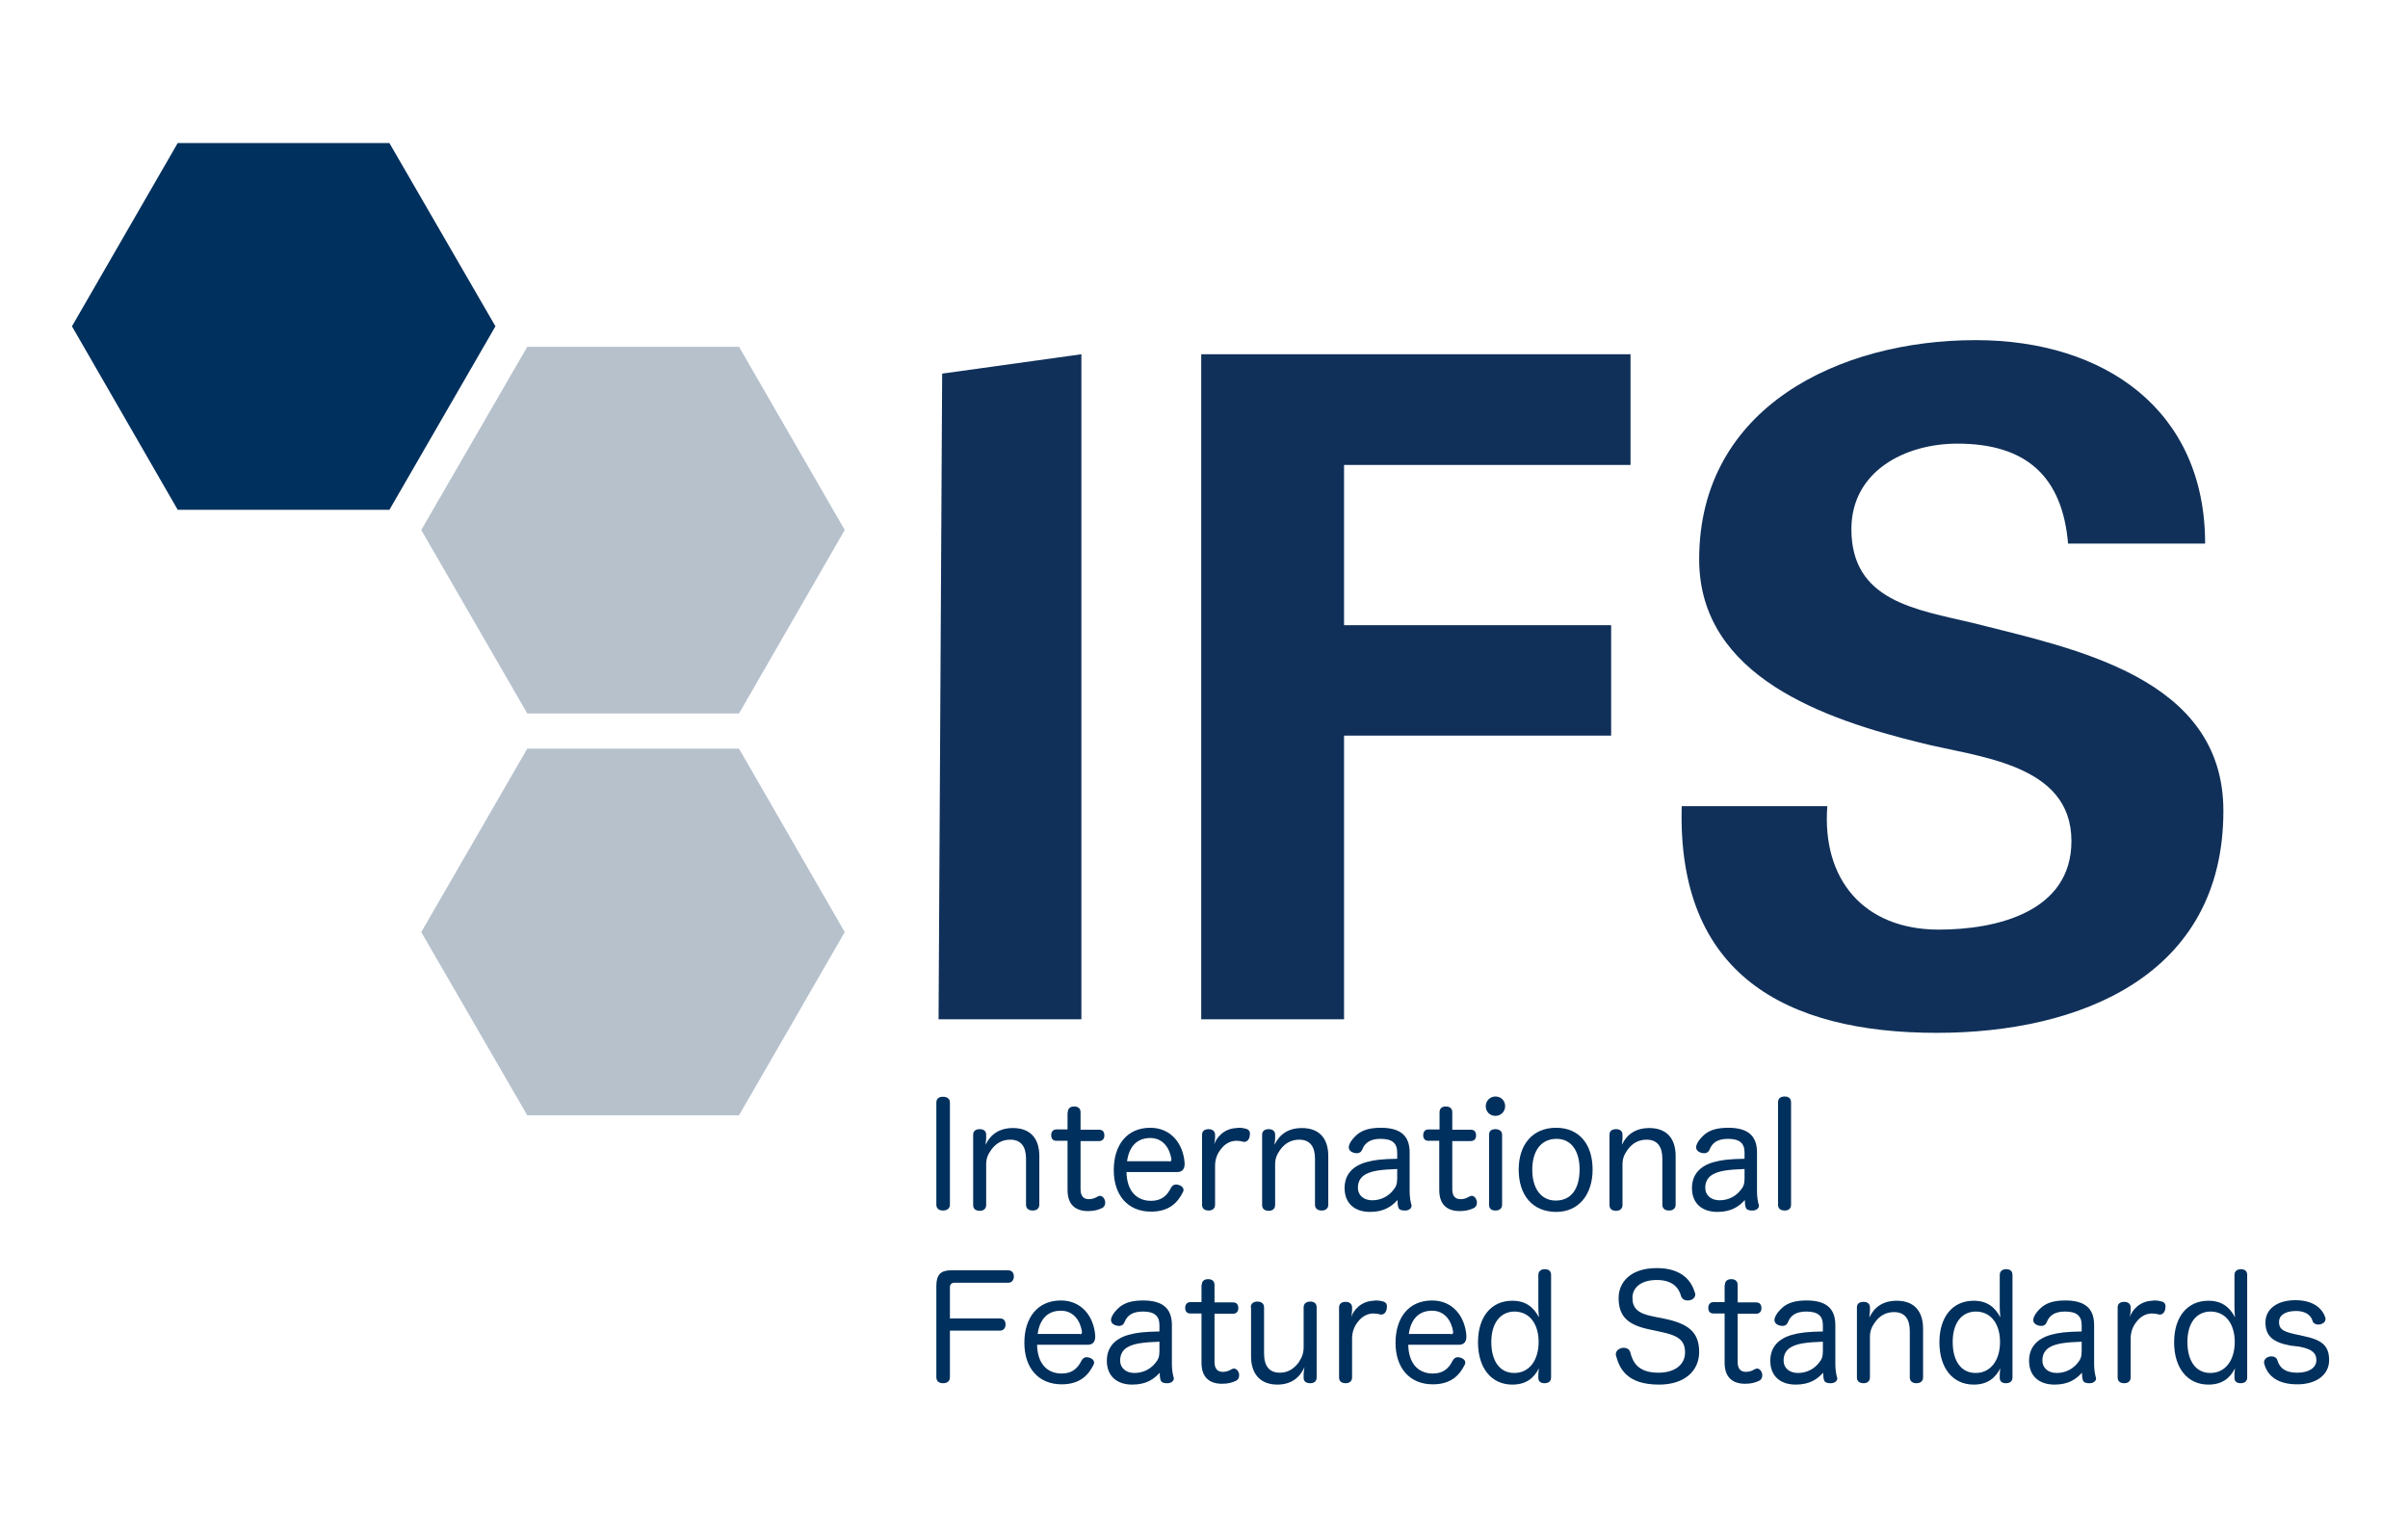
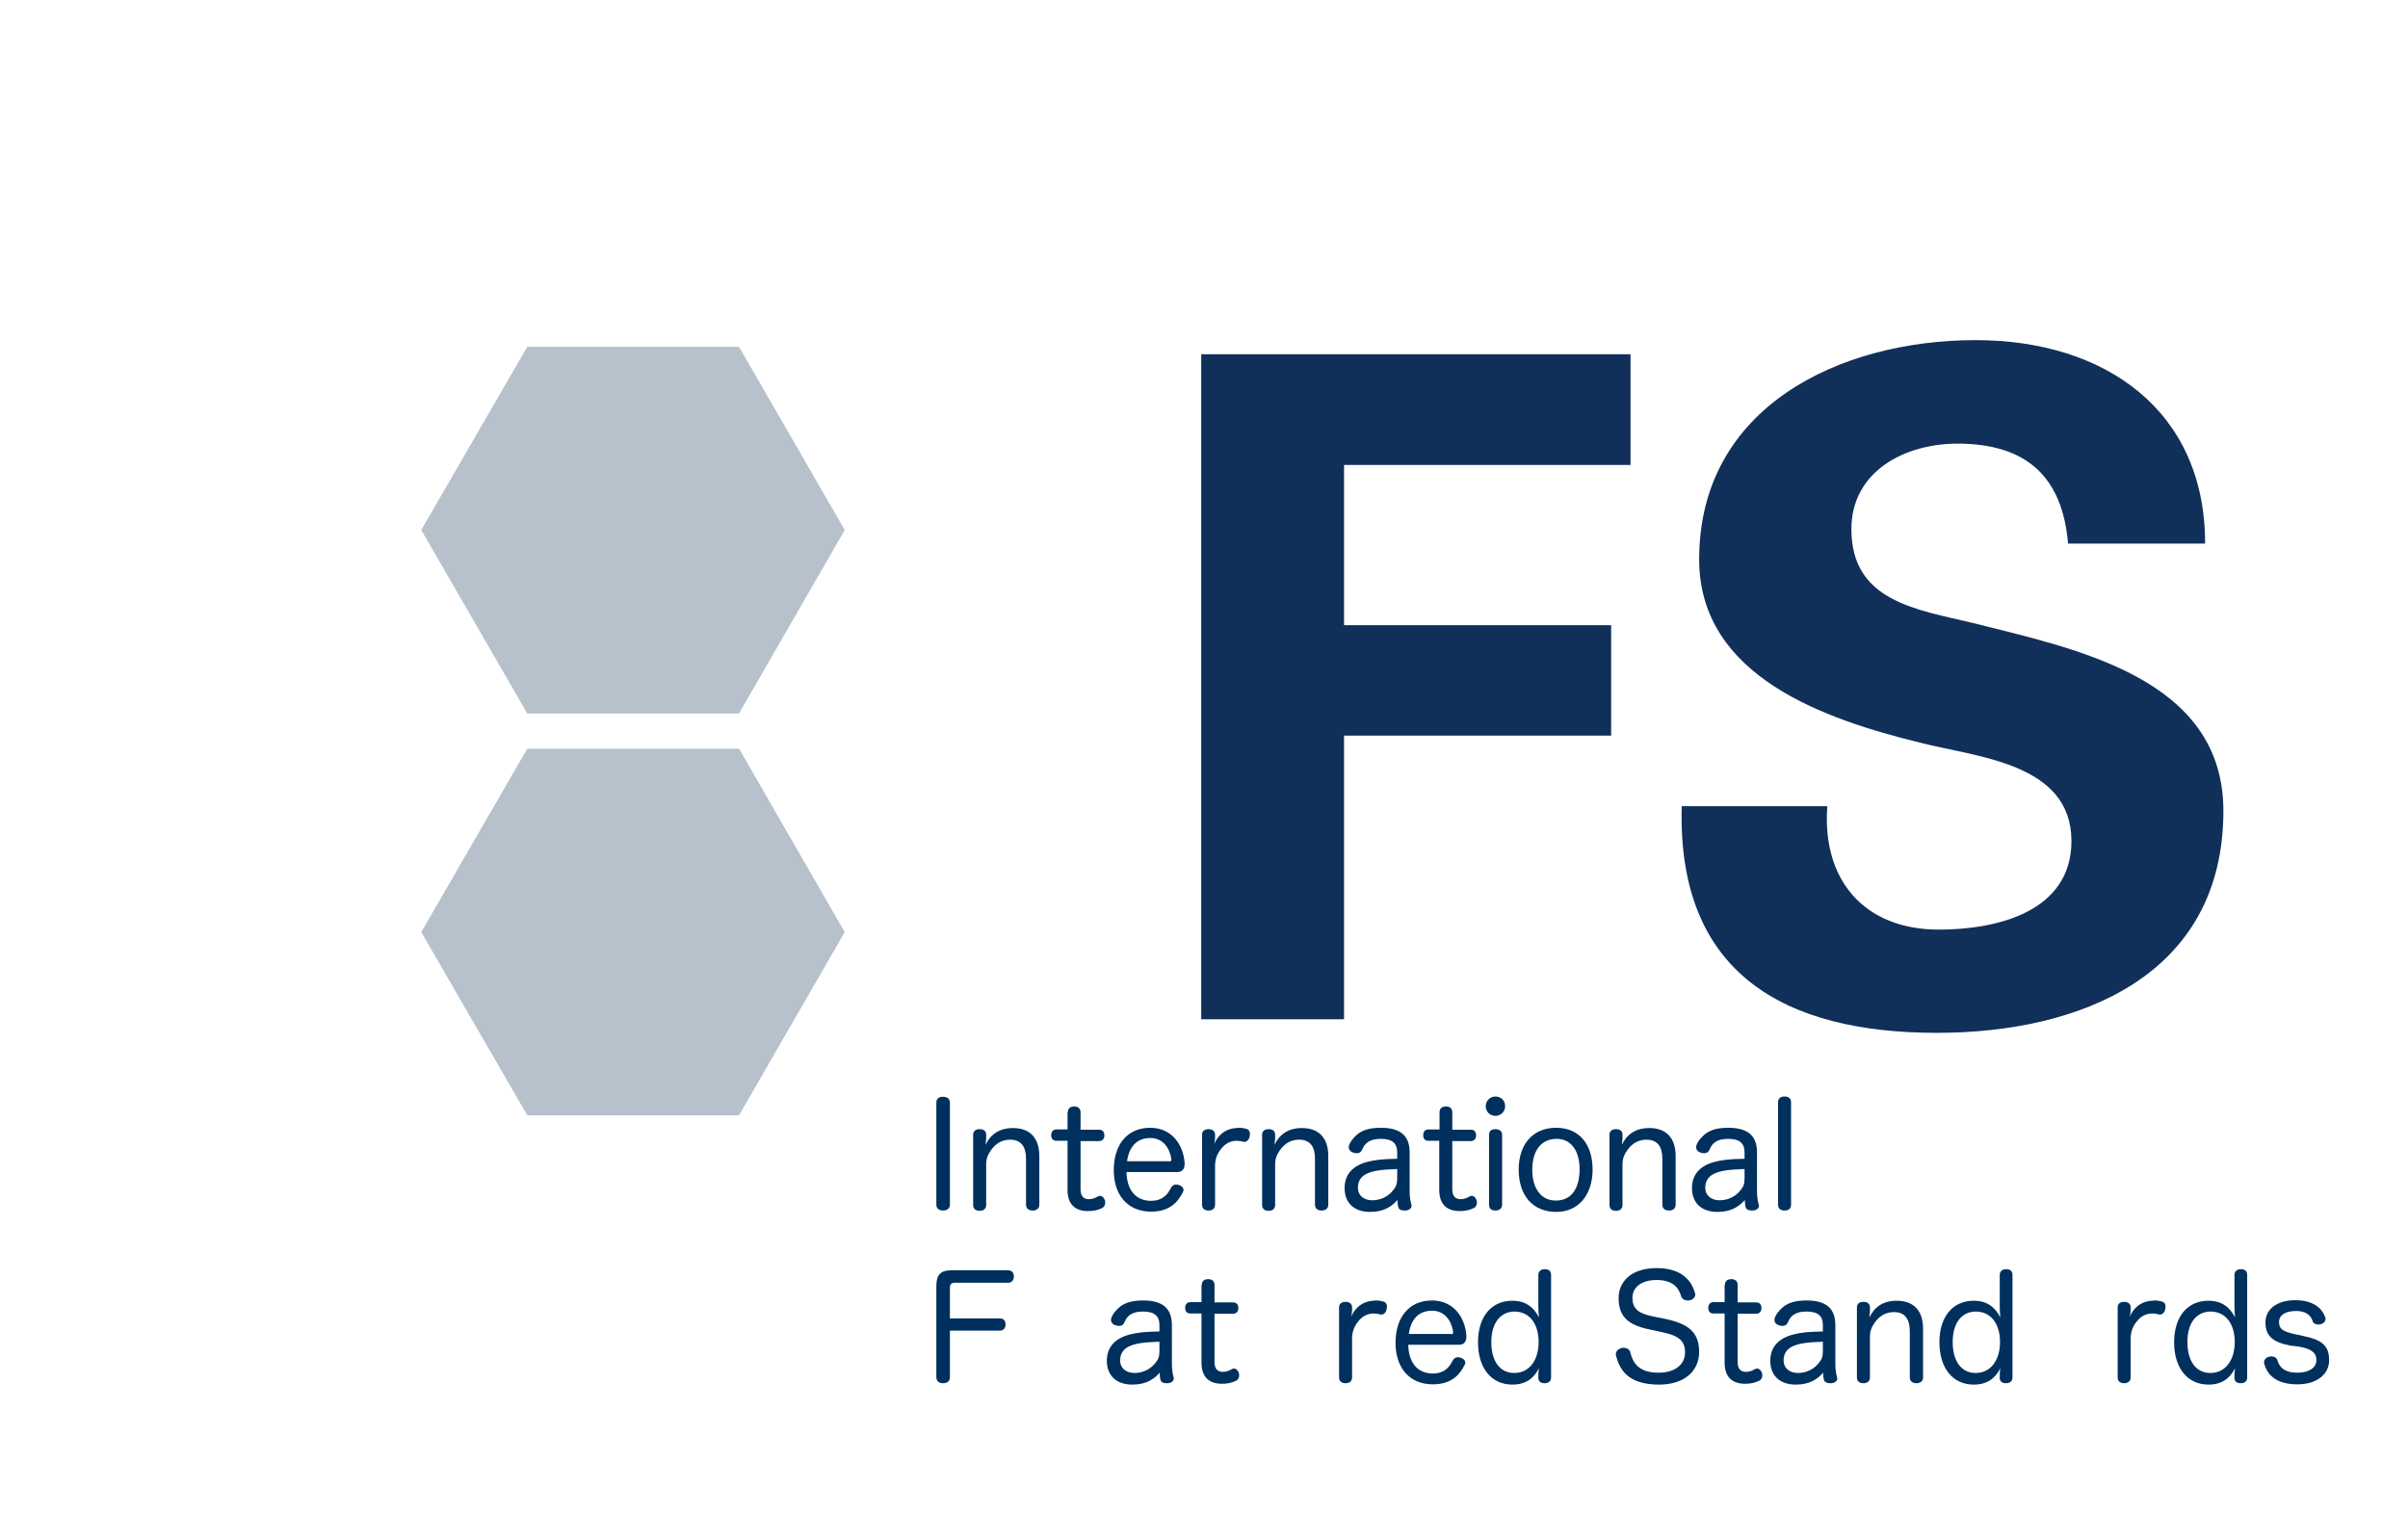
<svg xmlns="http://www.w3.org/2000/svg" version="1.1" x="0px" y="0px" viewBox="0 0 870 547" style="enable-background:new 0 0 870 547;" xml:space="preserve">
  <style type="text/css">
	.st0{fill:#B6C1CC;}
	.st1{fill:#00305D;}
	.st2{fill:#103059;}
</style>
  <g id="Capa_1">
    <g>
      <polygon class="st0" points="190.5,125.3 267,125.3 305.2,191.5 267,257.8 190.5,257.8 152.2,191.5 190.5,125.3   " />
      <polygon class="st0" points="190.5,270.5 267,270.5 305.2,336.8 267,403 190.5,403 152.2,336.8 190.5,270.5   " />
-       <polygon class="st1" points="64.2,51.7 140.7,51.7 179,117.9 140.7,184.2 64.2,184.2 26,117.9 64.2,51.7   " />
    </g>
  </g>
  <g id="Capa_2">
    <g>
-       <polygon class="st2" points="390.7,368.3 339.1,368.3 340.4,135 390.7,128 390.7,368.3   " />
      <polygon class="st2" points="434,368.3 434,128 589.1,128 589.1,168 485.6,168 485.6,225.9 582.1,225.9 582.1,265.8 485.6,265.8     485.6,368.3 434,368.3   " />
      <path class="st2" d="M747.2,196.6c-2-24.3-15-36.3-40-36.3c-19,0-38.3,10-38.3,30.9c0,26,23.3,29,43.9,33.9    c36.6,9.3,90.5,19.6,90.5,67.9c0,59.6-51.9,80.2-103.5,80.2c-54.9,0-93.9-21.3-92.2-81.9h52.6c-2,26.6,13.3,44.6,40.3,44.6    c20.7,0,47.9-6.3,47.9-32c0-28.3-34.3-30.3-54.9-35.6c-33.6-8.3-79.6-23.6-79.6-66.2c0-54.9,50.6-79.2,99.9-79.2    c46.6,0,82.9,25.3,82.9,73.5H747.2L747.2,196.6z" />
    </g>
  </g>
  <g id="Capa_3">
    <g>
      <path class="st1" d="M338.3,398.4c0-1.5,1-2.1,2.4-2.1c1.5,0,2.5,0.7,2.5,2.1v36.9c0,1.4-1.1,2.1-2.5,2.1c-1.4,0-2.4-0.7-2.4-2.1    V398.4z" />
      <path class="st1" d="M375.5,435.3c0,1.4-1,2.1-2.4,2.1c-1.4,0-2.4-0.7-2.4-2.1v-16.6c0-4.4-1.8-6.9-5.7-6.9    c-2.8,0-5.1,1.2-6.9,3.7c-1.3,1.8-1.8,3.3-1.8,5.3v14.6c0,1.4-1,2.1-2.3,2.1c-1.5,0-2.4-0.7-2.4-2.1V410c0-1.4,1-2,2.4-2    c1.4,0,2.3,0.7,2.3,2v1.4c0,0.7-0.2,1.2-0.2,2.2c1.8-3.7,4.9-6,9.9-6c6.2,0,9.5,3.7,9.5,10.1V435.3z" />
      <path class="st1" d="M385.8,401.9c0-1.4,0.9-2.1,2.3-2.1c1.4,0,2.3,0.7,2.3,2.1v6.3h6.7c1.3,0,1.9,0.8,1.9,2.1c0,1.2-0.7,2-1.9,2    h-6.7v17.4c0,2.5,1.1,3.6,3,3.6c1.3,0,2.2-0.4,3.1-0.9c0.3-0.2,0.6-0.3,0.9-0.3c0.8,0,1.4,0.6,1.7,1.4c0.2,0.4,0.2,0.8,0.2,1.1    c0,0.7-0.3,1.5-1.1,1.9c-1.5,0.7-2.9,1.1-5.1,1.1c-4.3,0-7.4-2.1-7.4-7.6v-17.8h-4.1c-1.2,0-1.8-0.8-1.8-2c0-1.2,0.6-2.1,1.9-2.1    h4V401.9z" />
      <path class="st1" d="M407,423.5c0.1,6.4,3.3,10.4,8.9,10.4c3.7,0,5.8-1.9,7.1-4.6c0.5-0.9,1.1-1.3,1.9-1.3c0.4,0,0.7,0.1,1.1,0.2    c0.9,0.3,1.6,0.9,1.6,1.8c0,0.3-0.1,0.6-0.3,0.9c-1.7,3.4-4.7,6.9-11.4,6.9c-8.5,0-13.5-6-13.5-15s4.7-15.3,13.2-15.3    c7.6,0,11.9,5.9,12.4,12.7c0,0.2,0,0.3,0,0.4c0,1.9-1,2.9-2.6,2.9H407z M422.4,419.7c0.6,0,0.8-0.2,0.8-0.7c0-0.1,0-0.2,0-0.3    c-0.6-3.7-2.9-7.5-7.6-7.5c-5,0-7.7,3.3-8.4,8.4H422.4z" />
      <path class="st1" d="M434.3,410c0-1.4,1-2,2.4-2c1.3,0,2.3,0.7,2.3,2v1.1c0,0.7-0.2,1.6-0.3,2.4c0.8-2.5,3.5-5.7,8-5.9    c0.4-0.1,0.8-0.1,1.1-0.1c0.8,0,1.4,0.1,2.1,0.3c1.2,0.2,1.7,0.9,1.7,1.9c0,0.3-0.1,0.6-0.1,0.9c-0.2,1.1-0.9,2-2,2    c-0.2,0-0.3,0-0.5-0.1c-0.7-0.2-1.4-0.3-2.5-0.3c-2.2,0.1-4,1.2-5.3,2.9c-1.4,1.7-2.1,3.6-2.2,5.8v14.4c0,1.4-1,2.1-2.3,2.1    c-1.5,0-2.4-0.7-2.4-2.1V410z" />
      <path class="st1" d="M479.9,435.3c0,1.4-1,2.1-2.4,2.1c-1.4,0-2.4-0.7-2.4-2.1v-16.6c0-4.4-1.8-6.9-5.7-6.9    c-2.8,0-5.1,1.2-6.9,3.7c-1.3,1.8-1.8,3.3-1.8,5.3v14.6c0,1.4-1,2.1-2.3,2.1c-1.5,0-2.4-0.7-2.4-2.1V410c0-1.4,1-2,2.4-2    c1.4,0,2.3,0.7,2.3,2v1.4c0,0.7-0.2,1.2-0.2,2.2c1.8-3.7,4.9-6,9.9-6c6.2,0,9.5,3.7,9.5,10.1V435.3z" />
      <path class="st1" d="M504.8,416.4c0-3.4-1.9-4.9-6-4.9c-3.8,0-5.7,1.5-6.6,3.8c-0.4,1-1.1,1.4-2,1.4c-0.4,0-0.8-0.1-1.2-0.2    c-1-0.3-1.7-1-1.7-2c0-0.2,0.1-0.4,0.1-0.6c0.5-1.6,1.9-3.1,3.1-4.1c1.8-1.4,4.2-2.3,8.4-2.3c7,0,10.4,2.8,10.4,8.9v14.2    c0,1.8,0.3,3.6,0.6,4.6c0.1,0.2,0.1,0.4,0.1,0.5c0,0.8-0.8,1.6-2.1,1.7c-0.2,0-0.3,0-0.5,0c-1,0-2-0.3-2.2-1.2    c-0.2-0.6-0.3-1.6-0.3-2.6c-2,2.2-4.7,4.3-9.9,4.3c-5.7,0-9.2-3.2-9.2-8.6c0-4.9,2.9-8,7.9-9.4c2.9-0.8,5.6-1.1,11.1-1.2V416.4z     M504.8,422.4c-6.1,0.2-8.9,0.7-11,1.7c-2.1,1-3.2,2.7-3.2,5.1c0,2.7,2.1,4.5,5.2,4.5c3.3,0,6-1.6,7.6-3.7c1-1.2,1.4-2.2,1.4-4.2    V422.4z" />
      <path class="st1" d="M520.1,401.9c0-1.4,0.9-2.1,2.3-2.1c1.4,0,2.3,0.7,2.3,2.1v6.3h6.7c1.3,0,1.9,0.8,1.9,2.1c0,1.2-0.7,2-1.9,2    h-6.7v17.4c0,2.5,1.1,3.6,3,3.6c1.3,0,2.2-0.4,3.1-0.9c0.3-0.2,0.6-0.3,0.9-0.3c0.8,0,1.4,0.6,1.7,1.4c0.2,0.4,0.2,0.8,0.2,1.1    c0,0.7-0.3,1.5-1.1,1.9c-1.5,0.7-2.9,1.1-5.1,1.1c-4.3,0-7.4-2.1-7.4-7.6v-17.8H516c-1.2,0-1.8-0.8-1.8-2c0-1.2,0.6-2.1,1.9-2.1h4    V401.9z" />
      <path class="st1" d="M543.8,399.7c0,2-1.6,3.5-3.5,3.5c-2,0-3.5-1.5-3.5-3.5c0-2,1.6-3.5,3.5-3.5    C542.3,396.2,543.8,397.7,543.8,399.7z M538,410c0-1.4,0.9-2,2.3-2c1.4,0,2.4,0.7,2.4,2v25.3c0,1.4-1,2.1-2.4,2.1    c-1.5,0-2.3-0.7-2.3-2.1V410z" />
      <path class="st1" d="M575.4,422.6c0,9-5,15.3-13.1,15.3c-8.6,0-13.6-6-13.6-15.3c0-9,5-15.1,13.5-15.1    C570.6,407.5,575.4,413.5,575.4,422.6z M553.6,422.7c0,6.6,3.1,11.1,8.5,11.1c5.7,0,8.6-4.4,8.6-11.3c0-6.6-3-11-8.3-11    C556.8,411.5,553.6,415.8,553.6,422.7z" />
      <path class="st1" d="M605.4,435.3c0,1.4-1,2.1-2.4,2.1c-1.4,0-2.4-0.7-2.4-2.1v-16.6c0-4.4-1.8-6.9-5.7-6.9    c-2.8,0-5.1,1.2-6.9,3.7c-1.3,1.8-1.8,3.3-1.8,5.3v14.6c0,1.4-1,2.1-2.3,2.1c-1.5,0-2.4-0.7-2.4-2.1V410c0-1.4,1-2,2.4-2    c1.4,0,2.3,0.7,2.3,2v1.4c0,0.7-0.2,1.2-0.2,2.2c1.8-3.7,4.9-6,9.9-6c6.2,0,9.5,3.7,9.5,10.1V435.3z" />
      <path class="st1" d="M630.3,416.4c0-3.4-1.9-4.9-6-4.9c-3.8,0-5.7,1.5-6.6,3.8c-0.4,1-1.1,1.4-2,1.4c-0.4,0-0.8-0.1-1.2-0.2    c-1-0.3-1.7-1-1.7-2c0-0.2,0.1-0.4,0.1-0.6c0.5-1.6,1.9-3.1,3.1-4.1c1.8-1.4,4.2-2.3,8.4-2.3c7,0,10.4,2.8,10.4,8.9v14.2    c0,1.8,0.3,3.6,0.6,4.6c0.1,0.2,0.1,0.4,0.1,0.5c0,0.8-0.8,1.6-2.1,1.7c-0.2,0-0.3,0-0.5,0c-1,0-2-0.3-2.2-1.2    c-0.2-0.6-0.3-1.6-0.3-2.6c-2,2.2-4.7,4.3-9.9,4.3c-5.7,0-9.2-3.2-9.2-8.6c0-4.9,2.9-8,7.9-9.4c2.9-0.8,5.6-1.1,11.1-1.2V416.4z     M630.3,422.4c-6.1,0.2-8.9,0.7-11,1.7c-2.1,1-3.2,2.7-3.2,5.1c0,2.7,2.1,4.5,5.2,4.5c3.3,0,6-1.6,7.6-3.7c1-1.2,1.4-2.2,1.4-4.2    V422.4z" />
      <path class="st1" d="M642.4,398.3c0-1.4,0.9-2.1,2.4-2.1c1.4,0,2.3,0.7,2.3,2.1v37c0,1.4-0.9,2.1-2.3,2.1c-1.5,0-2.4-0.7-2.4-2.1    V398.3z" />
      <path class="st1" d="M343.2,497.6c0,1.5-1,2.2-2.5,2.2c-1.4,0-2.4-0.7-2.4-2.2v-33c0-4,1.6-5.6,5.3-5.6h20.6    c1.4,0,2.1,0.9,2.1,2.2s-0.7,2.3-2.1,2.3h-19.4c-1,0-1.6,0.6-1.6,1.7v11.2h18.1c1.4,0,2,0.9,2,2.2c0,1.2-0.7,2.2-2,2.2h-18.1    V497.6z" />
-       <path class="st1" d="M374.7,485.9c0.1,6.4,3.3,10.4,8.9,10.4c3.7,0,5.8-1.9,7.1-4.6c0.5-0.9,1.1-1.3,1.9-1.3    c0.4,0,0.7,0.1,1.1,0.2c0.9,0.3,1.6,0.9,1.6,1.8c0,0.3-0.1,0.6-0.3,0.9c-1.7,3.4-4.7,6.9-11.4,6.9c-8.5,0-13.5-6-13.5-15    s4.7-15.3,13.2-15.3c7.6,0,11.9,5.9,12.4,12.7c0,0.2,0,0.3,0,0.4c0,1.9-1,2.9-2.6,2.9H374.7z M390.1,482.1c0.6,0,0.8-0.2,0.8-0.7    c0-0.1,0-0.2,0-0.3c-0.6-3.7-2.9-7.5-7.6-7.5c-5,0-7.7,3.3-8.4,8.4H390.1z" />
      <path class="st1" d="M418.9,478.8c0-3.4-1.9-4.9-6-4.9c-3.8,0-5.7,1.5-6.6,3.8c-0.4,1-1.1,1.4-2,1.4c-0.4,0-0.8-0.1-1.2-0.2    c-1-0.3-1.7-1-1.7-2c0-0.2,0.1-0.4,0.1-0.6c0.5-1.6,1.9-3.1,3.1-4.1c1.8-1.4,4.2-2.3,8.4-2.3c7,0,10.4,2.8,10.4,8.9V493    c0,1.8,0.3,3.6,0.6,4.6c0.1,0.2,0.1,0.4,0.1,0.5c0,0.8-0.8,1.6-2.1,1.7c-0.2,0-0.3,0-0.5,0c-1,0-2-0.3-2.2-1.2    c-0.2-0.6-0.3-1.6-0.3-2.6c-2,2.2-4.7,4.3-9.9,4.3c-5.7,0-9.2-3.2-9.2-8.6c0-4.9,2.9-8,7.9-9.4c2.9-0.8,5.6-1.1,11.1-1.2V478.8z     M418.9,484.8c-6.1,0.2-8.9,0.7-11,1.7c-2.1,1-3.2,2.7-3.2,5.1c0,2.7,2.1,4.5,5.2,4.5c3.3,0,6-1.6,7.6-3.7c1-1.2,1.4-2.2,1.4-4.2    V484.8z" />
      <path class="st1" d="M434.2,464.3c0-1.4,0.9-2.1,2.3-2.1c1.4,0,2.3,0.7,2.3,2.1v6.3h6.7c1.3,0,1.9,0.8,1.9,2.1c0,1.2-0.7,2-1.9,2    h-6.7v17.4c0,2.5,1.1,3.6,3,3.6c1.3,0,2.2-0.4,3.1-0.9c0.3-0.2,0.6-0.3,0.9-0.3c0.8,0,1.4,0.6,1.7,1.4c0.2,0.4,0.2,0.8,0.2,1.1    c0,0.7-0.3,1.5-1.1,1.9c-1.5,0.7-2.9,1.1-5.1,1.1c-4.3,0-7.4-2.1-7.4-7.6v-17.8h-4.1c-1.2,0-1.8-0.8-1.8-2c0-1.2,0.6-2.1,1.9-2.1    h4V464.3z" />
-       <path class="st1" d="M451.9,472.4c0-1.4,1-2.1,2.4-2.1c1.4,0,2.4,0.7,2.4,2.1V489c0,4.5,1.8,7,5.7,7c2.8,0,5-1.3,6.8-3.7    c1.2-1.8,1.8-3.4,1.8-5.4v-14.5c0-1.4,1-2.1,2.4-2.1c1.4,0,2.3,0.7,2.3,2.1v25.3c0,1.4-0.9,2.1-2.3,2.1c-1.4,0-2.4-0.6-2.4-1.9    v-1.5c0-0.6,0.2-1.6,0.3-2.4c-1.6,3.6-4.6,6.3-9.8,6.3c-6.1,0-9.5-3.8-9.5-10.2V472.4z" />
      <path class="st1" d="M483.8,472.4c0-1.4,1-2,2.4-2c1.3,0,2.3,0.7,2.3,2v1.1c0,0.7-0.2,1.6-0.3,2.4c0.8-2.5,3.5-5.7,8-5.9    c0.4-0.1,0.8-0.1,1.1-0.1c0.8,0,1.4,0.1,2.1,0.3c1.2,0.2,1.7,0.9,1.7,1.9c0,0.3-0.1,0.6-0.1,0.9c-0.2,1.1-0.9,2-2,2    c-0.2,0-0.3,0-0.5-0.1c-0.7-0.2-1.4-0.3-2.5-0.3c-2.2,0.1-4,1.2-5.3,2.9c-1.4,1.7-2.1,3.6-2.2,5.8v14.4c0,1.4-1,2.1-2.3,2.1    c-1.5,0-2.4-0.7-2.4-2.1V472.4z" />
      <path class="st1" d="M508.8,485.9c0.1,6.4,3.3,10.4,8.9,10.4c3.7,0,5.8-1.9,7.1-4.6c0.5-0.9,1.1-1.3,1.9-1.3    c0.4,0,0.7,0.1,1.1,0.2c0.9,0.3,1.6,0.9,1.6,1.8c0,0.3-0.1,0.6-0.3,0.9c-1.7,3.4-4.7,6.9-11.4,6.9c-8.5,0-13.5-6-13.5-15    s4.7-15.3,13.2-15.3c7.6,0,11.9,5.9,12.4,12.7c0,0.2,0,0.3,0,0.4c0,1.9-1,2.9-2.6,2.9H508.8z M524.2,482.1c0.6,0,0.8-0.2,0.8-0.7    c0-0.1,0-0.2,0-0.3c-0.6-3.7-2.9-7.5-7.6-7.5c-5,0-7.7,3.3-8.4,8.4H524.2z" />
      <path class="st1" d="M555.8,460.7c0-1.4,1-2.1,2.3-2.1c1.5,0,2.3,0.7,2.3,2.1v37c0,1.4-0.9,2.1-2.4,2.1c-1.5,0-2.2-0.8-2.2-1.9    v-1.1c0-0.6,0.1-1.7,0.2-2.4c-1.8,3.6-4.7,5.9-9.6,5.9c-7.6,0-12.4-6-12.4-15.3c0-9.1,4.7-15,12.4-15c4.8,0,7.7,2.3,9.6,6    c-0.1-1.2-0.2-2.7-0.2-3.8V460.7z M538.8,484.9c0,6.8,3,11.2,8.3,11.2c5.5,0,8.8-4.7,8.8-11.2c0-6.3-3.1-11-8.8-11    C541.9,474,538.8,478.3,538.8,484.9z" />
      <path class="st1" d="M601.4,476.5c8.1,1.7,12.5,4.5,12.5,12c0,6.7-5.1,11.8-14.5,11.8c-11.9,0-14.3-6.1-15.5-10.3    c-0.1-0.3-0.1-0.5-0.1-0.7c0-1.1,0.9-1.9,2-2.2c0.3-0.1,0.6-0.1,0.9-0.1c1,0,2,0.5,2.3,1.6c0.9,3.5,2.7,7.4,10.2,7.4    c5.9,0,9.6-2.9,9.6-7.3c0-4.3-2.3-6.1-8.5-7.4l-4.2-0.9c-7.8-1.6-11.3-4.6-11.3-11.4c0-5.5,4.1-10.8,13.8-10.8    c9.4,0,12.6,5,13.7,8.7c0.1,0.3,0.2,0.5,0.2,0.8c0,1.1-0.9,1.9-1.9,2.1c-0.3,0.1-0.6,0.1-0.9,0.1c-0.9,0-1.9-0.4-2.3-1.5    c-0.8-3-3-5.9-8.8-5.9c-6,0-8.8,3-8.8,6.4c0,3.7,1.8,5.7,7.6,6.8L601.4,476.5z" />
      <path class="st1" d="M623.2,464.3c0-1.4,0.9-2.1,2.3-2.1c1.4,0,2.3,0.7,2.3,2.1v6.3h6.7c1.3,0,1.9,0.8,1.9,2.1c0,1.2-0.7,2-1.9,2    h-6.7v17.4c0,2.5,1.1,3.6,3,3.6c1.3,0,2.2-0.4,3.1-0.9c0.3-0.2,0.6-0.3,0.9-0.3c0.8,0,1.4,0.6,1.7,1.4c0.2,0.4,0.2,0.8,0.2,1.1    c0,0.7-0.3,1.5-1.1,1.9c-1.5,0.7-2.9,1.1-5.1,1.1c-4.3,0-7.4-2.1-7.4-7.6v-17.8h-4.1c-1.2,0-1.8-0.8-1.8-2c0-1.2,0.6-2.1,1.9-2.1    h4V464.3z" />
      <path class="st1" d="M658.6,478.8c0-3.4-1.9-4.9-6-4.9c-3.8,0-5.7,1.5-6.6,3.8c-0.4,1-1.1,1.4-2,1.4c-0.4,0-0.8-0.1-1.2-0.2    c-1-0.3-1.7-1-1.7-2c0-0.2,0.1-0.4,0.1-0.6c0.5-1.6,1.9-3.1,3.1-4.1c1.8-1.4,4.2-2.3,8.4-2.3c7,0,10.4,2.8,10.4,8.9V493    c0,1.8,0.3,3.6,0.6,4.6c0.1,0.2,0.1,0.4,0.1,0.5c0,0.8-0.8,1.6-2.1,1.7c-0.2,0-0.3,0-0.5,0c-1,0-2-0.3-2.2-1.2    c-0.2-0.6-0.3-1.6-0.3-2.6c-2,2.2-4.7,4.3-9.9,4.3c-5.7,0-9.2-3.2-9.2-8.6c0-4.9,2.9-8,7.9-9.4c2.9-0.8,5.6-1.1,11.1-1.2V478.8z     M658.6,484.8c-6.1,0.2-8.9,0.7-11,1.7c-2.1,1-3.2,2.7-3.2,5.1c0,2.7,2.1,4.5,5.2,4.5c3.3,0,6-1.6,7.6-3.7c1-1.2,1.4-2.2,1.4-4.2    V484.8z" />
      <path class="st1" d="M694.8,497.7c0,1.4-1,2.1-2.4,2.1c-1.4,0-2.4-0.7-2.4-2.1V481c0-4.4-1.8-6.9-5.7-6.9c-2.8,0-5.1,1.2-6.9,3.7    c-1.3,1.8-1.8,3.3-1.8,5.3v14.6c0,1.4-1,2.1-2.3,2.1c-1.5,0-2.4-0.7-2.4-2.1v-25.3c0-1.4,1-2,2.4-2c1.4,0,2.3,0.7,2.3,2v1.4    c0,0.7-0.2,1.2-0.2,2.2c1.8-3.7,4.9-6,9.9-6c6.2,0,9.5,3.7,9.5,10.1V497.7z" />
      <path class="st1" d="M722.5,460.7c0-1.4,1-2.1,2.3-2.1c1.5,0,2.3,0.7,2.3,2.1v37c0,1.4-0.9,2.1-2.4,2.1c-1.5,0-2.2-0.8-2.2-1.9    v-1.1c0-0.6,0.1-1.7,0.2-2.4c-1.8,3.6-4.7,5.9-9.6,5.9c-7.6,0-12.4-6-12.4-15.3c0-9.1,4.7-15,12.4-15c4.8,0,7.7,2.3,9.6,6    c-0.1-1.2-0.2-2.7-0.2-3.8V460.7z M705.5,484.9c0,6.8,3,11.2,8.3,11.2c5.5,0,8.8-4.7,8.8-11.2c0-6.3-3.1-11-8.8-11    C708.5,474,705.5,478.3,705.5,484.9z" />
-       <path class="st1" d="M752.1,478.8c0-3.4-1.9-4.9-6-4.9c-3.8,0-5.7,1.5-6.6,3.8c-0.4,1-1.1,1.4-2,1.4c-0.4,0-0.8-0.1-1.2-0.2    c-1-0.3-1.7-1-1.7-2c0-0.2,0.1-0.4,0.1-0.6c0.5-1.6,1.9-3.1,3.1-4.1c1.8-1.4,4.2-2.3,8.4-2.3c7,0,10.4,2.8,10.4,8.9V493    c0,1.8,0.3,3.6,0.6,4.6c0.1,0.2,0.1,0.4,0.1,0.5c0,0.8-0.8,1.6-2.1,1.7c-0.2,0-0.3,0-0.5,0c-1,0-2-0.3-2.2-1.2    c-0.2-0.6-0.3-1.6-0.3-2.6c-2,2.2-4.7,4.3-9.9,4.3c-5.7,0-9.2-3.2-9.2-8.6c0-4.9,2.9-8,7.9-9.4c2.9-0.8,5.6-1.1,11.1-1.2V478.8z     M752.1,484.8c-6.1,0.2-8.9,0.7-11,1.7c-2.1,1-3.2,2.7-3.2,5.1c0,2.7,2.1,4.5,5.2,4.5c3.3,0,6-1.6,7.6-3.7c1-1.2,1.4-2.2,1.4-4.2    V484.8z" />
      <path class="st1" d="M765.1,472.4c0-1.4,1-2,2.4-2c1.3,0,2.3,0.7,2.3,2v1.1c0,0.7-0.2,1.6-0.3,2.4c0.8-2.5,3.5-5.7,8-5.9    c0.4-0.1,0.8-0.1,1.1-0.1c0.8,0,1.4,0.1,2.1,0.3c1.2,0.2,1.7,0.9,1.7,1.9c0,0.3-0.1,0.6-0.1,0.9c-0.2,1.1-0.9,2-2,2    c-0.2,0-0.3,0-0.5-0.1c-0.7-0.2-1.4-0.3-2.5-0.3c-2.2,0.1-4,1.2-5.3,2.9c-1.4,1.7-2.1,3.6-2.2,5.8v14.4c0,1.4-1,2.1-2.3,2.1    c-1.5,0-2.4-0.7-2.4-2.1V472.4z" />
      <path class="st1" d="M807.3,460.7c0-1.4,1-2.1,2.3-2.1c1.5,0,2.3,0.7,2.3,2.1v37c0,1.4-0.9,2.1-2.4,2.1c-1.5,0-2.2-0.8-2.2-1.9    v-1.1c0-0.6,0.1-1.7,0.2-2.4c-1.8,3.6-4.7,5.9-9.6,5.9c-7.6,0-12.4-6-12.4-15.3c0-9.1,4.7-15,12.4-15c4.8,0,7.7,2.3,9.6,6    c-0.1-1.2-0.2-2.7-0.2-3.8V460.7z M790.3,484.9c0,6.8,3,11.2,8.3,11.2c5.5,0,8.8-4.7,8.8-11.2c0-6.3-3.1-11-8.8-11    C793.3,474,790.3,478.3,790.3,484.9z" />
      <path class="st1" d="M827.5,486.2c-6.4-1.2-9-3.5-9-8.4c0-4.7,4.1-8,10.8-8c5.8,0,9.5,2.4,10.8,6.2c0.1,0.2,0.1,0.4,0.1,0.6    c0,1-0.9,1.7-1.8,1.9c-0.3,0.1-0.6,0.1-0.8,0.1c-0.9,0-1.9-0.4-2.1-1.4c-0.7-2.3-3-3.5-5.9-3.5c-4.2,0-6.2,1.7-6.2,3.9    c0,2.4,1,3.4,5.4,4.4l3.2,0.7c6.8,1.4,9.5,3.4,9.5,8.8c0,5-4.3,8.7-11.5,8.7c-6.7,0-10.6-2.7-11.9-7.3c-0.1-0.3-0.1-0.5-0.1-0.7    c0-1,0.9-1.8,1.9-2c0.3-0.1,0.5-0.1,0.7-0.1c1,0,1.9,0.4,2.2,1.4c0.9,3,3.1,4.5,7.2,4.5c4.2,0,6.9-1.8,6.9-4.5    c0-2.5-1.4-4-6.1-4.9L827.5,486.2z" />
    </g>
  </g>
</svg>